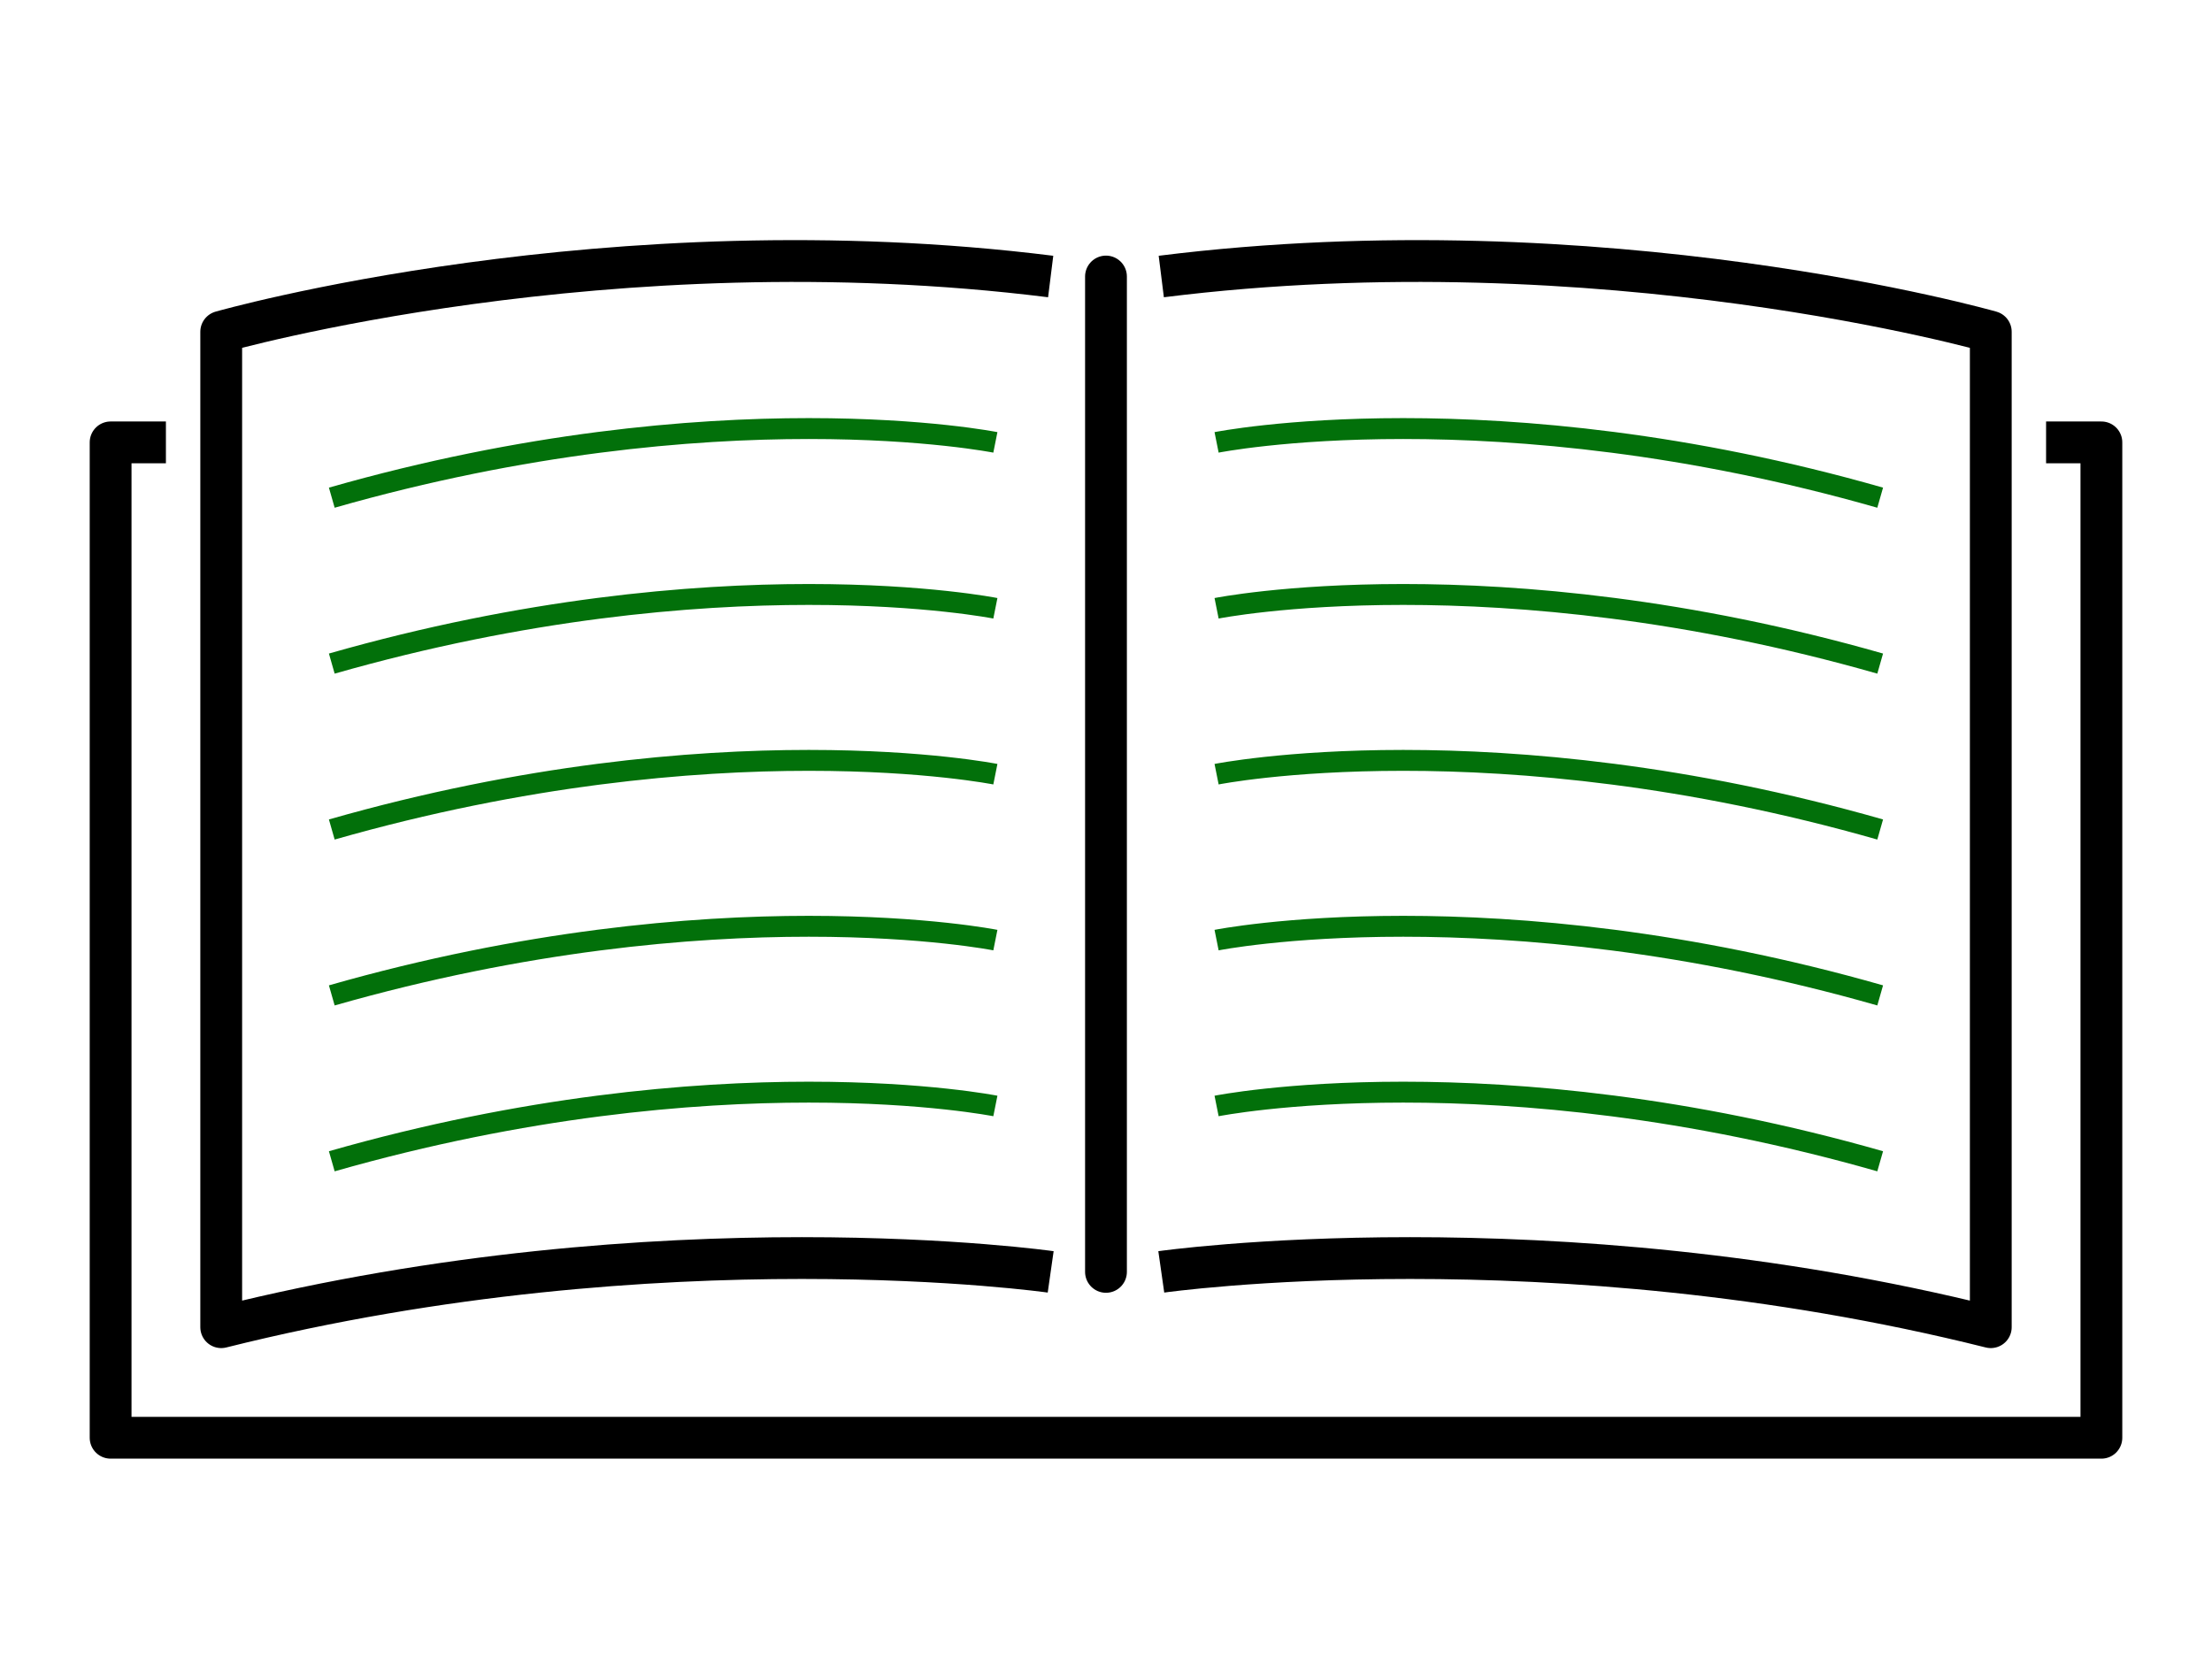
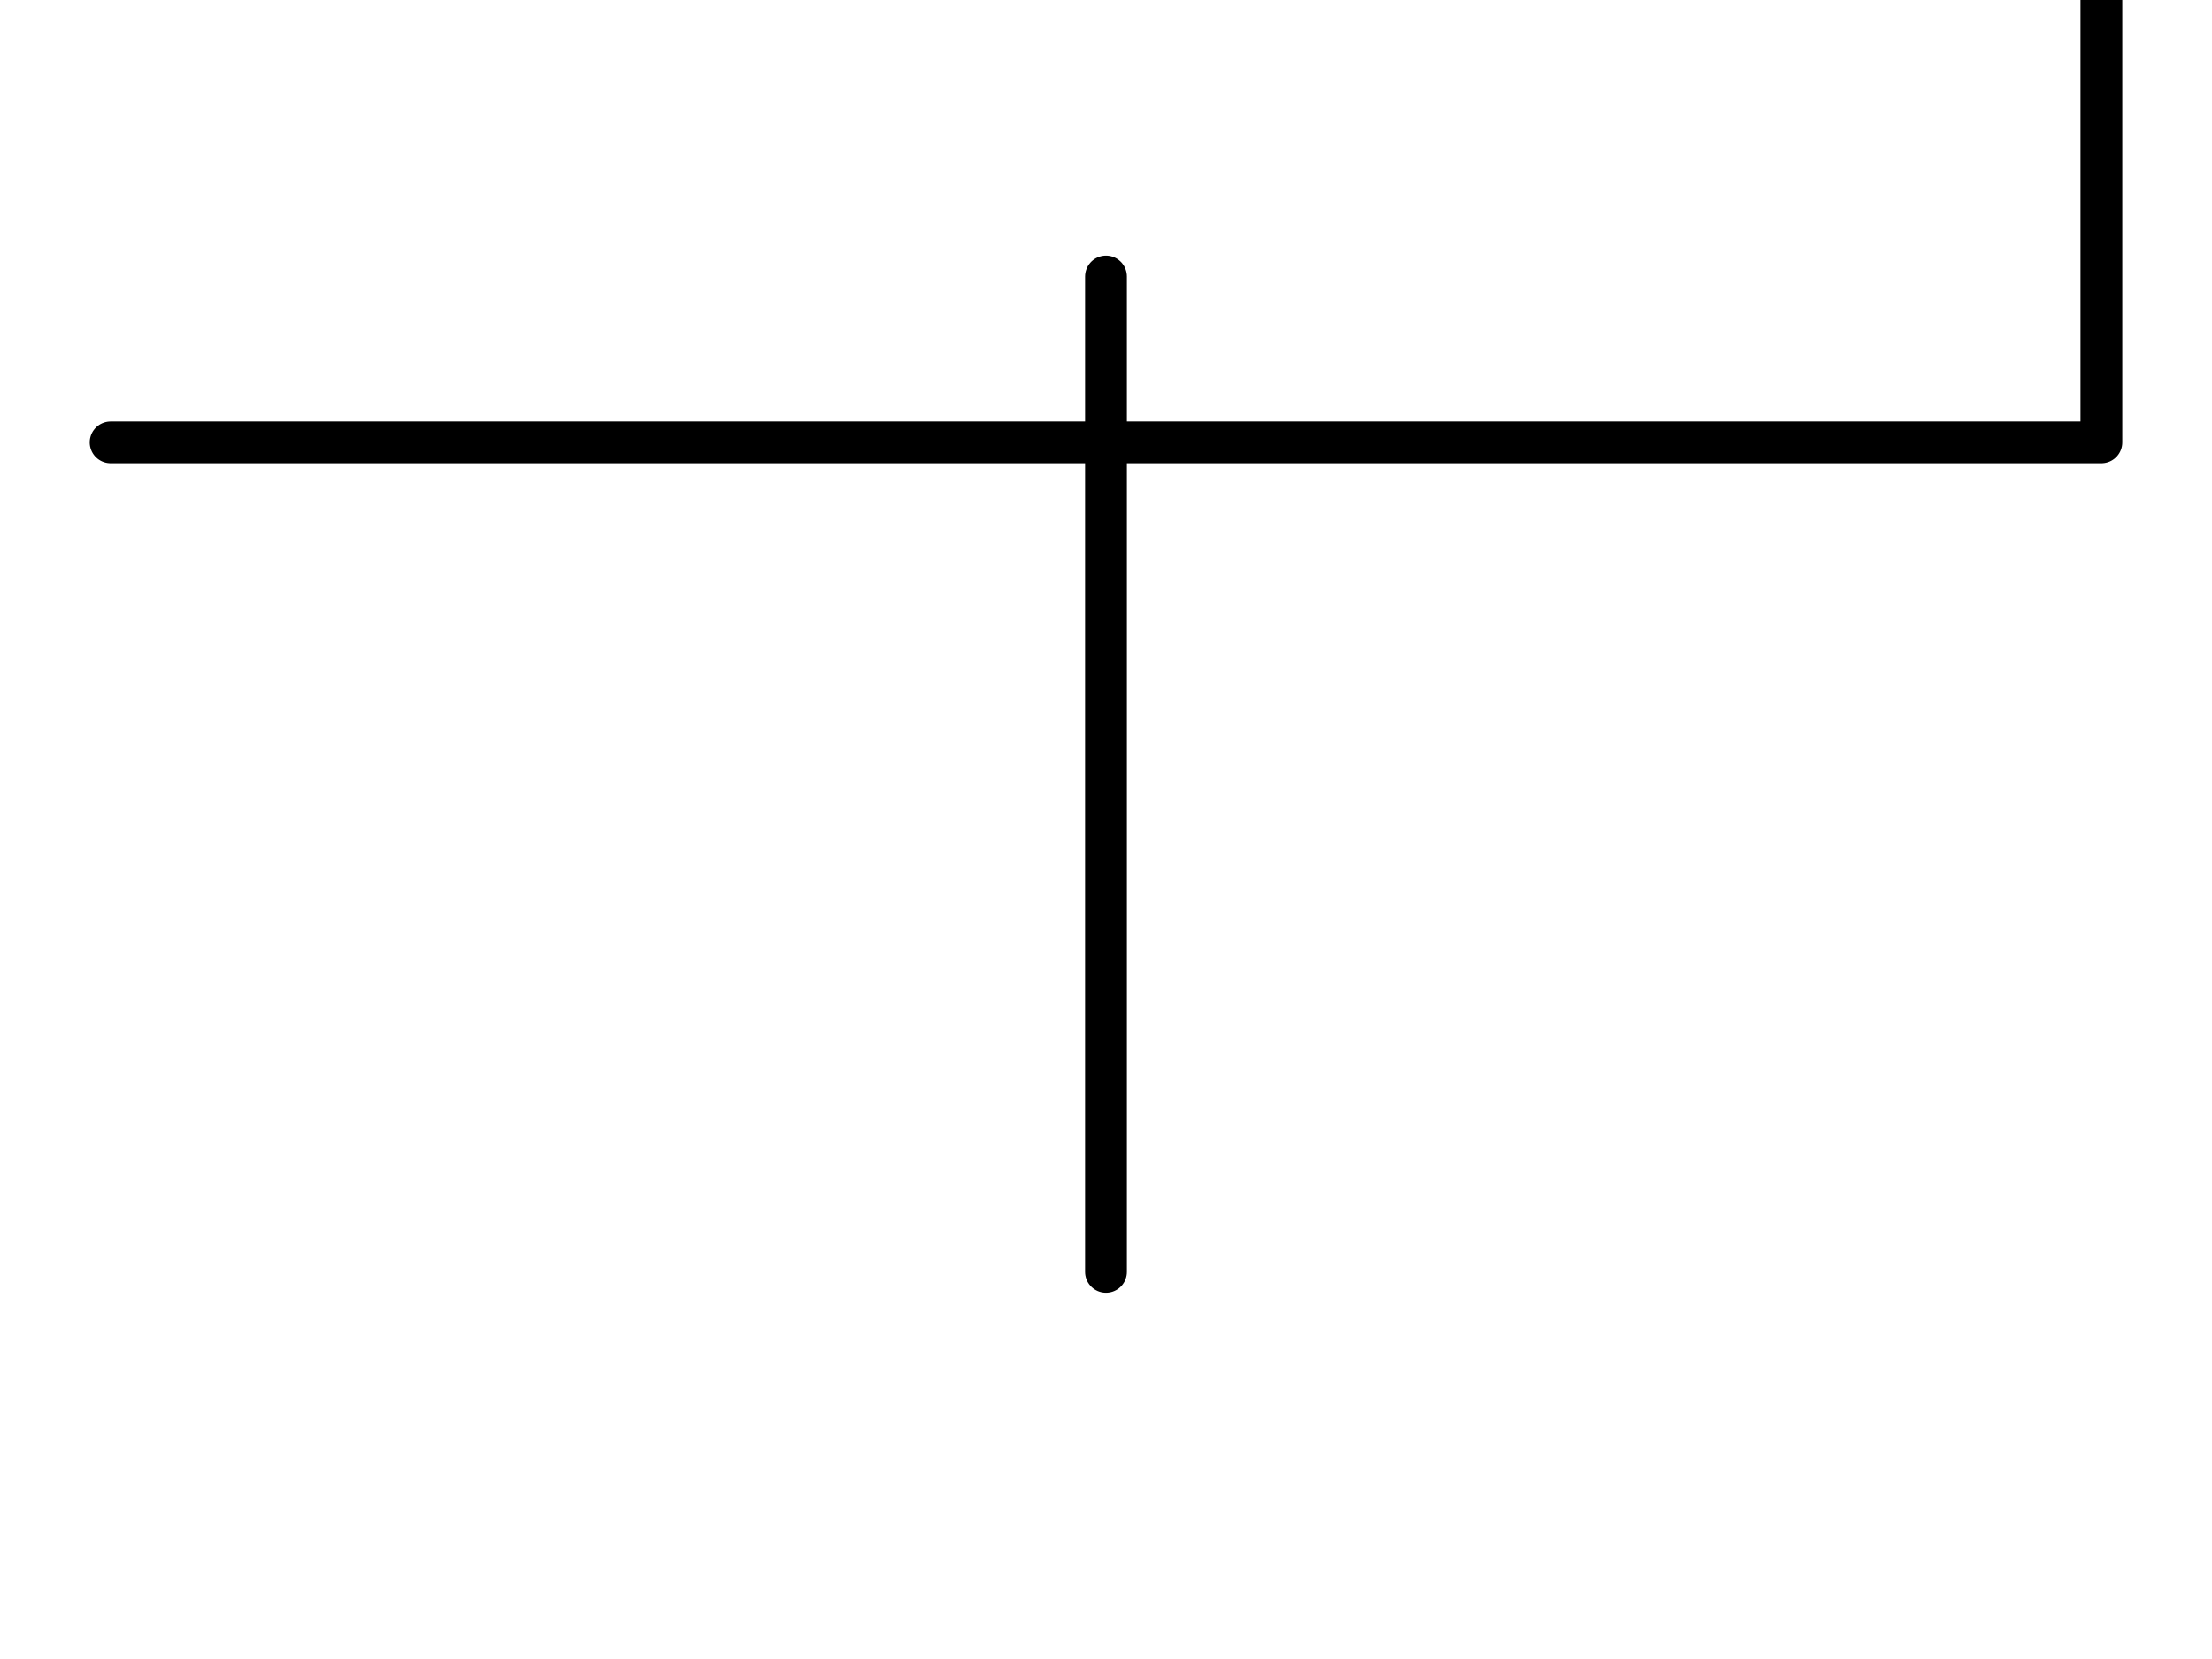
<svg xmlns="http://www.w3.org/2000/svg" xmlns:ns1="http://www.inkscape.org/namespaces/inkscape" xmlns:ns2="http://sodipodi.sourceforge.net/DTD/sodipodi-0.dtd" width="200" height="150" viewBox="0 0 52.917 39.688" version="1.1" id="svg8" ns1:version="1.0.2 (e86c870879, 2021-01-15)" ns2:docname="documentation-icon-green.svg">
  <defs id="defs2">
    <ns1:path-effect effect="skeletal" id="path-effect2205" is_visible="true" lpeversion="1" pattern="M 0,5 C 0,2.24 2.24,0 5,0 7.76,0 10,2.24 10,5 10,7.76 7.76,10 5,10 2.24,10 0,7.76 0,5 Z" copytype="single_stretched" prop_scale="1" scale_y_rel="false" spacing="0" normal_offset="0" tang_offset="0" prop_units="false" vertical_pattern="false" hide_knot="false" fuse_tolerance="0" />
    <ns1:path-effect effect="skeletal" id="path-effect2199" is_visible="true" lpeversion="1" pattern="M 0,5 C 0,2.24 2.24,0 5,0 7.76,0 10,2.24 10,5 10,7.76 7.76,10 5,10 2.24,10 0,7.76 0,5 Z" copytype="single_stretched" prop_scale="1" scale_y_rel="false" spacing="0" normal_offset="0" tang_offset="0" prop_units="false" vertical_pattern="false" hide_knot="false" fuse_tolerance="0" />
    <ns1:path-effect effect="bspline" id="path-effect2187" is_visible="true" lpeversion="1" weight="33.333" steps="2" helper_size="0" apply_no_weight="true" apply_with_weight="true" only_selected="false" />
  </defs>
  <ns2:namedview id="base" pagecolor="#ffffff" bordercolor="#666666" borderopacity="1.0" ns1:pageopacity="0" ns1:pageshadow="2" ns1:zoom="3.959798" ns1:cx="87.363924" ns1:cy="68.385477" ns1:document-units="px" ns1:current-layer="layer1" ns1:document-rotation="0" showgrid="true" units="px" ns1:window-width="1920" ns1:window-height="1001" ns1:window-x="-9" ns1:window-y="-9" ns1:window-maximized="1">
    <ns1:grid type="xygrid" id="grid1404" />
  </ns2:namedview>
  <g ns1:label="Warstwa 1" ns1:groupmode="layer" id="layer1">
    <path style="stroke-opacity:1;stroke-linejoin:round;stroke-linecap:round;stroke-width:1;stroke:#000000;fill:none" d="M 26.458,6.615 V 30.427" id="path2983" />
-     <path id="path2837-1-2-0-4" style="stroke-opacity:1;stroke-linejoin:miter;stroke-linecap:butt;stroke-width:0.5;stroke:#02700a;fill:none;" d="M 44.979,27.781 C 35.719,25.135 29.104,26.458 29.104,26.458 M 7.937,27.781 C 17.198,25.135 23.812,26.458 23.812,26.458 M 44.979,23.813 C 35.719,21.167 29.104,22.49 29.104,22.49 M 7.937,23.813 C 17.198,21.167 23.812,22.49 23.812,22.49 M 44.979,19.844 C 35.719,17.198 29.104,18.521 29.104,18.521 M 7.937,19.844 C 17.198,17.198 23.812,18.521 23.812,18.521 M 44.979,15.875 C 35.719,13.229 29.104,14.552 29.104,14.552 M 7.937,15.875 C 17.198,13.229 23.812,14.552 23.812,14.552 M 44.979,11.906 C 35.719,9.26 29.104,10.583 29.104,10.583 M 7.937,11.906 C 17.198,9.26 23.812,10.583 23.812,10.583" />
-     <path style="stroke-opacity:1;stroke-linejoin:round;stroke-linecap:butt;stroke-width:1;stroke:#000000;fill:none" d="M 3.969,10.583 H 2.646 v 23.812 H 50.271 v -23.812 h -1.323" id="path3069" />
-     <path style="stroke-opacity:1;stroke-linejoin:round;stroke-linecap:butt;stroke-width:1;stroke:#000000;fill:none" d="M 27.781,6.615 C 38.365,5.292 47.625,7.937 47.625,7.937 V 31.75 c 2.01,0 2.01,0 0,0 C 37.042,29.104 27.781,30.427 27.781,30.427" id="path3077" ns2:nodetypes="ccccc" />
-     <path style="fill:none;stroke:#000000;stroke-width:1;stroke-linecap:butt;stroke-linejoin:round;stroke-opacity:1" d="M 25.135,6.615 C 14.552,5.292 5.292,7.937 5.292,7.937 c 0,9.476 0,15.875 0,23.813 -2.01,0 -2.01,0 0,0 C 15.875,29.104 25.135,30.427 25.135,30.427" id="path3077-7" ns2:nodetypes="ccccc" />
+     <path style="stroke-opacity:1;stroke-linejoin:round;stroke-linecap:butt;stroke-width:1;stroke:#000000;fill:none" d="M 3.969,10.583 H 2.646 H 50.271 v -23.812 h -1.323" id="path3069" />
  </g>
</svg>